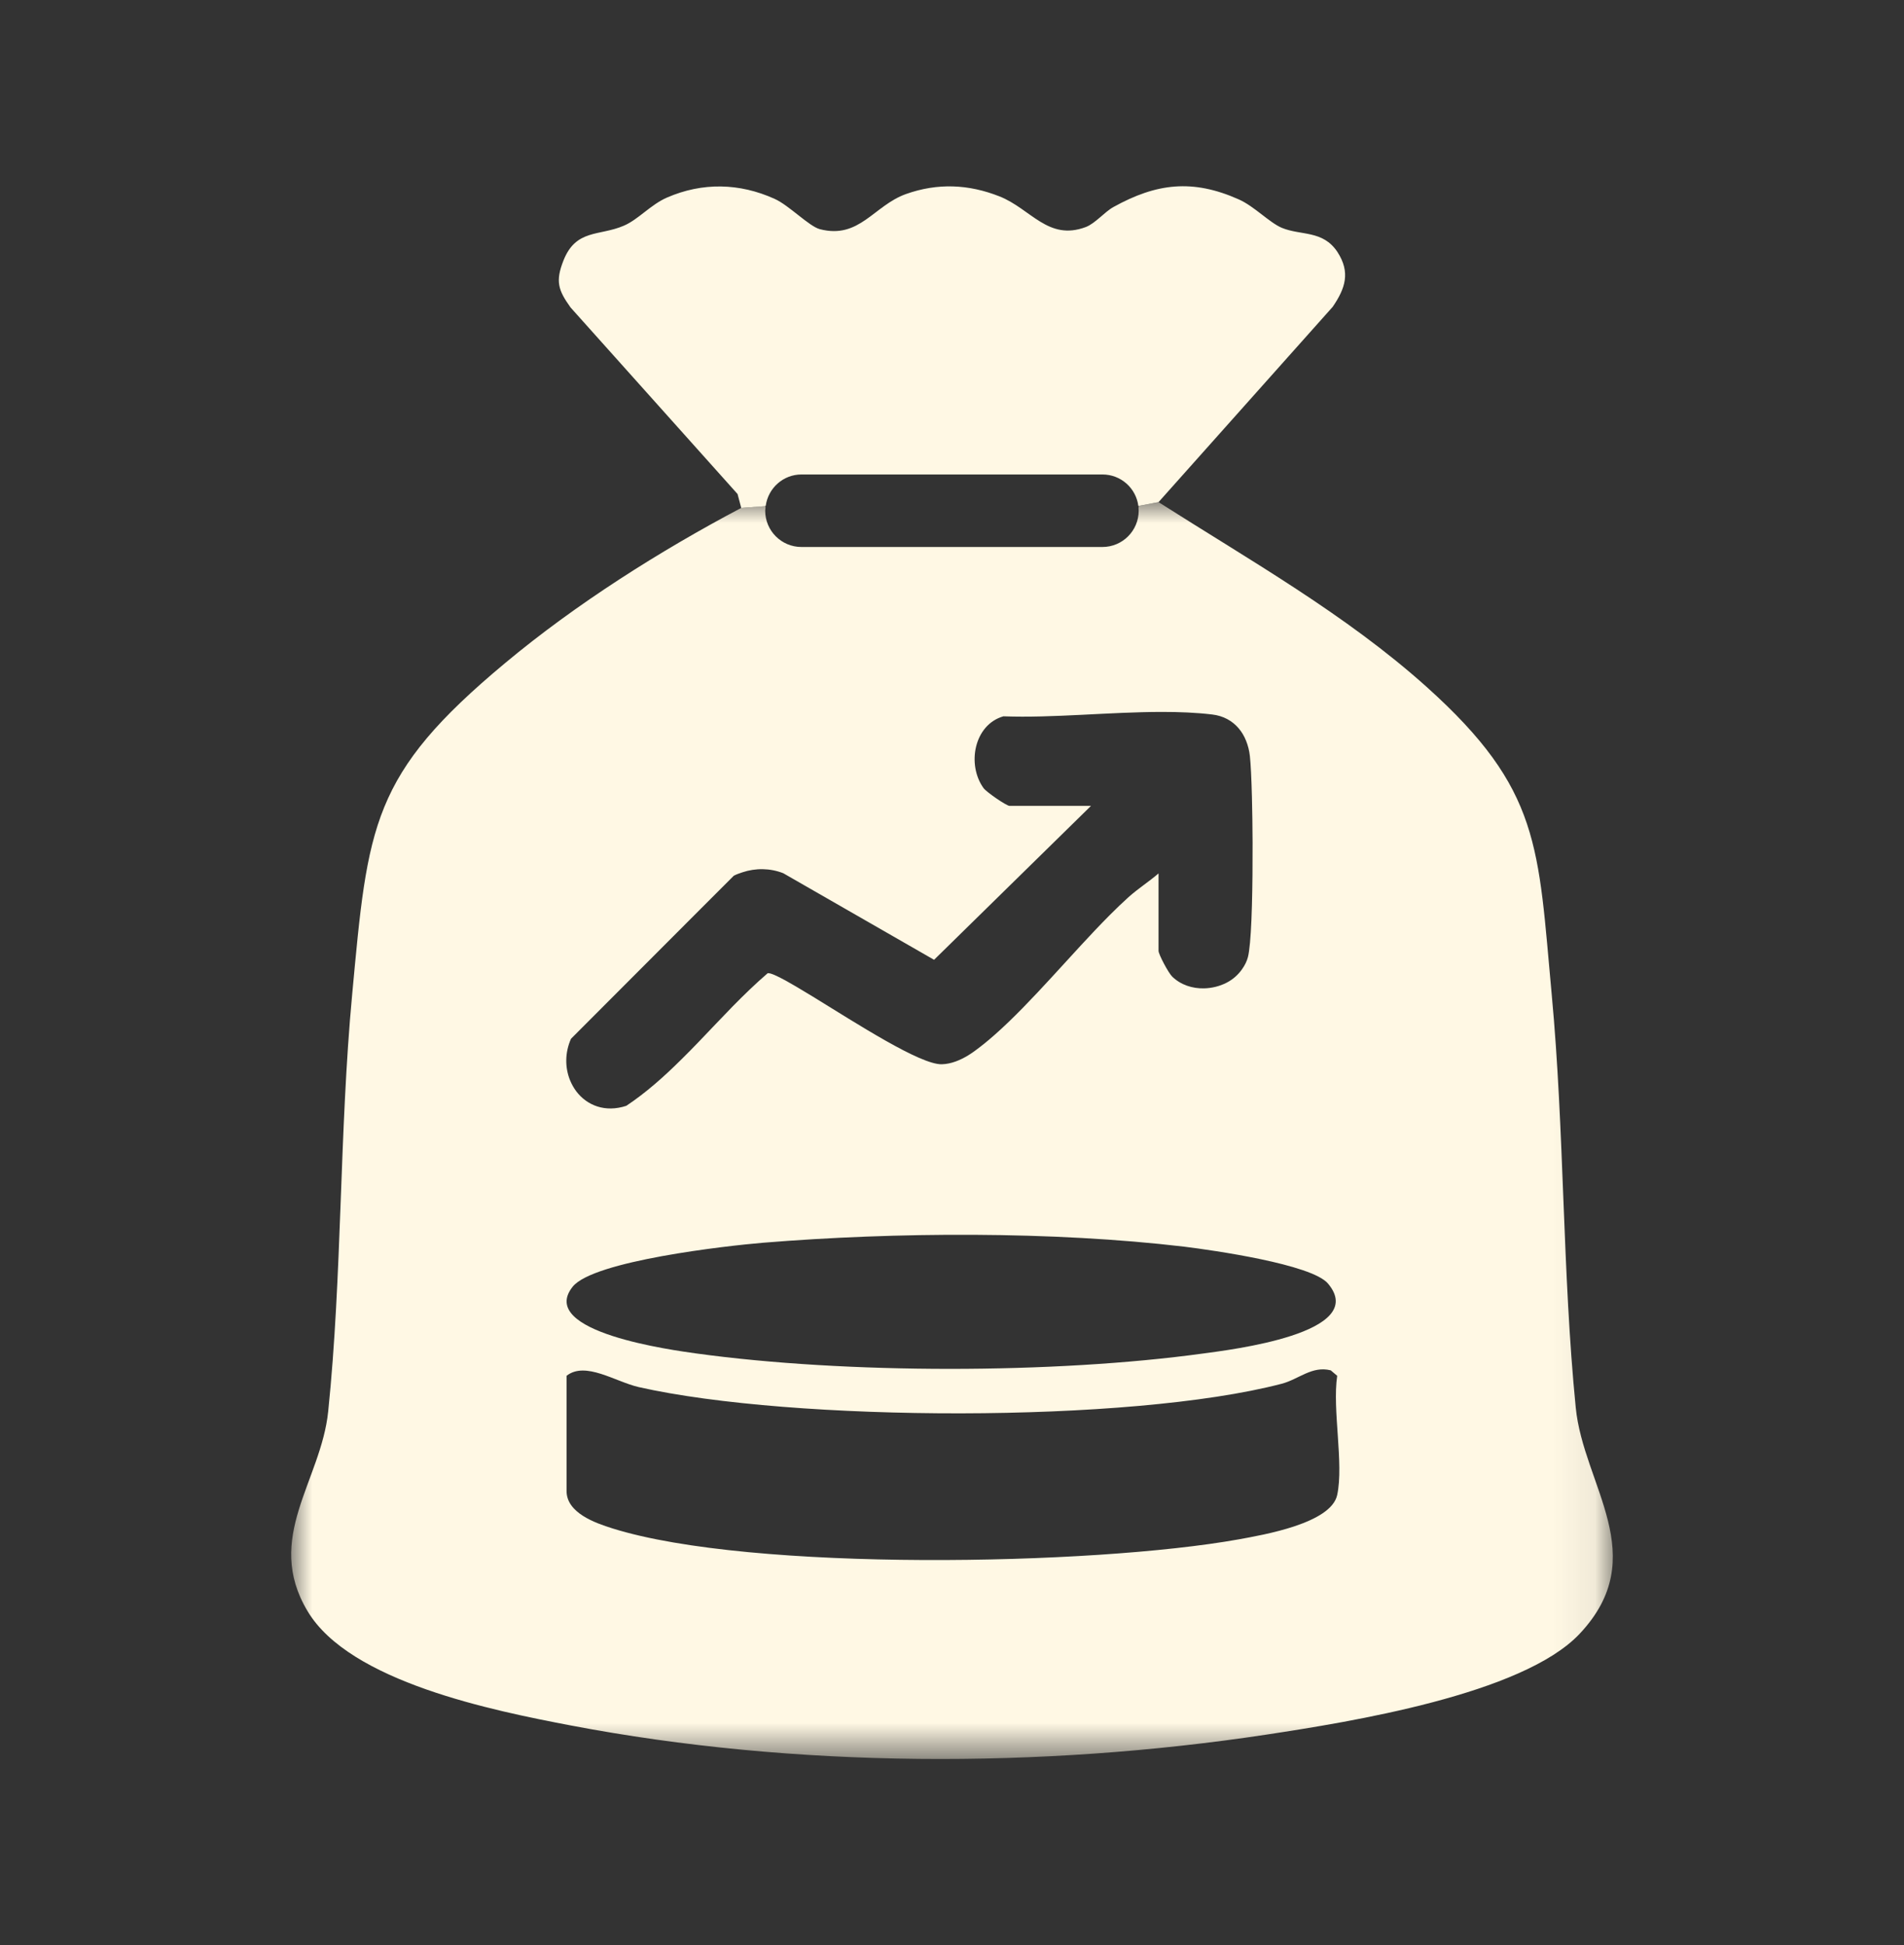
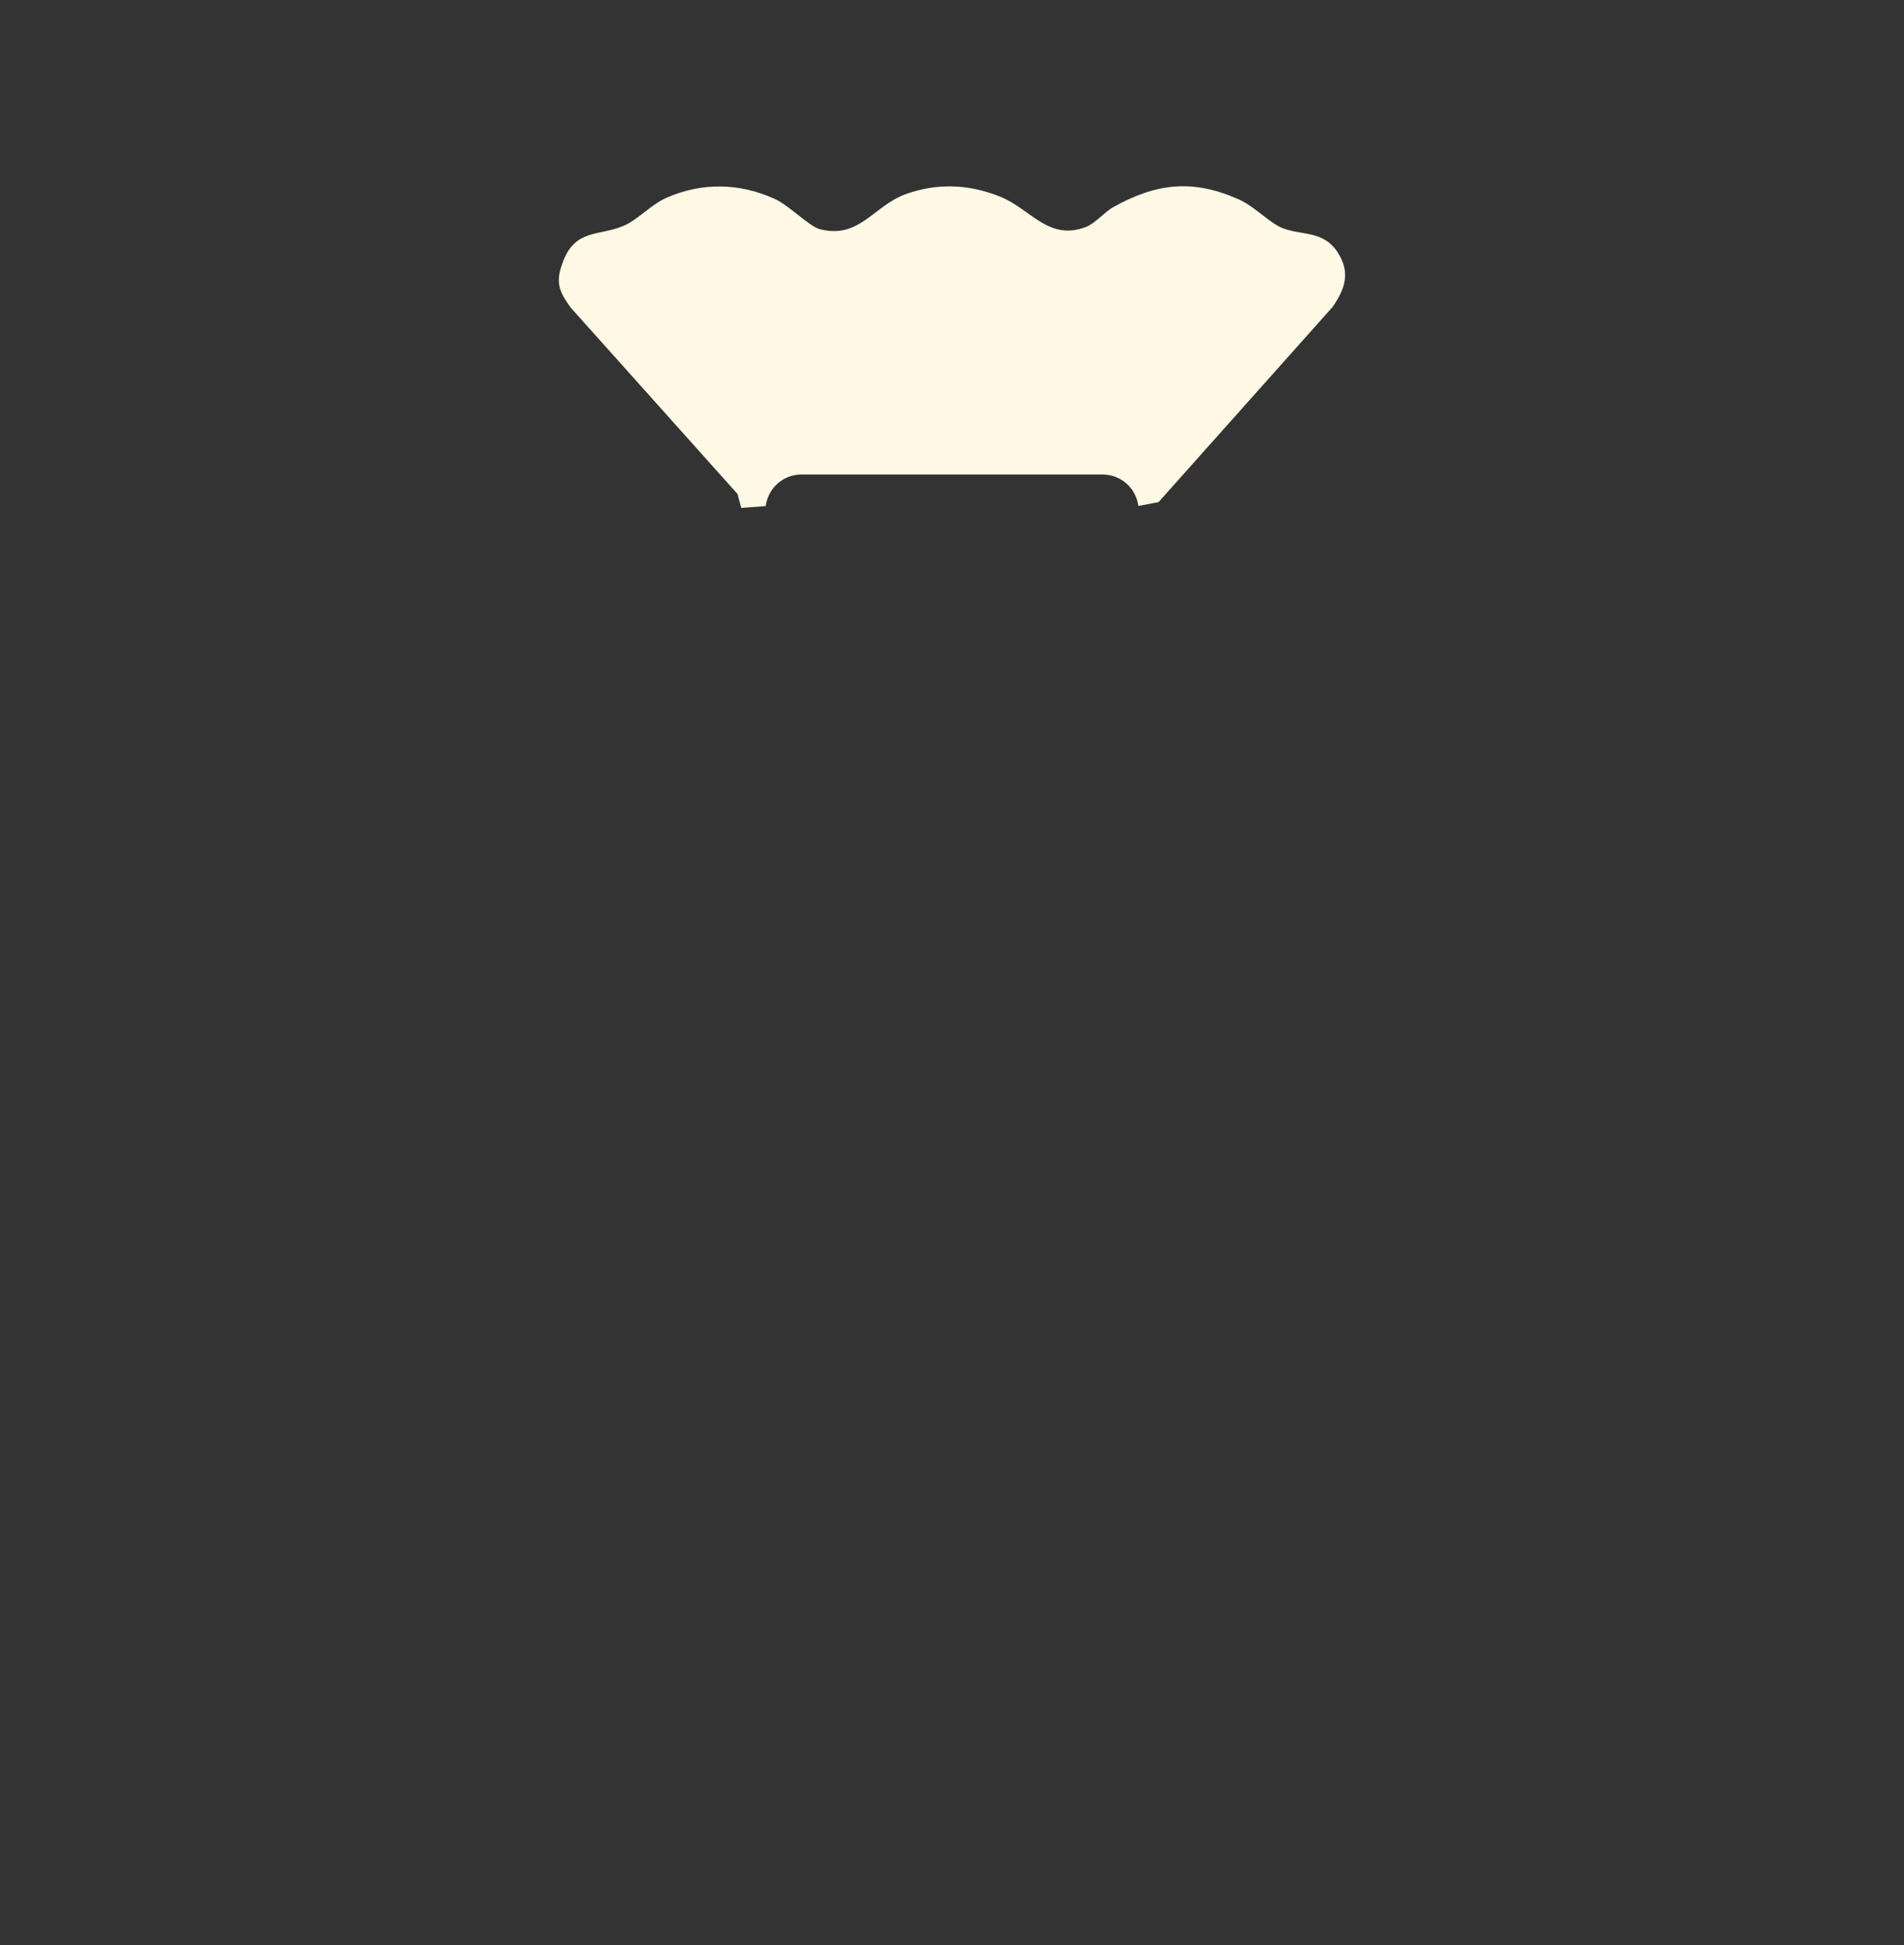
<svg xmlns="http://www.w3.org/2000/svg" xmlns:xlink="http://www.w3.org/1999/xlink" viewBox="0 0 46 47" class="design-iconfont">
  <rect x="0" y="0" width="46" height="47" fill="#333333" stroke="none" />
  <defs>
    <path id="a5ghvhc1s__7mg0tcxbka" d="M0 0L31.93 0 31.93 30.368 0 30.368z" />
  </defs>
  <g fill="none" fill-rule="evenodd">
    <path d="M10.784,7.436 L6.749,2.928 C6.449,2.509 6.381,2.296 6.577,1.797 C6.881,1.025 7.445,1.209 8.037,0.953 C8.385,0.805 8.684,0.445 9.08,0.273 C9.936,-0.099 10.833,-0.079 11.68,0.305 C12.028,0.461 12.512,0.969 12.772,1.037 C13.728,1.285 14.072,0.469 14.851,0.189 C15.615,-0.083 16.364,-0.051 17.112,0.245 C17.871,0.545 18.287,1.329 19.199,0.985 C19.427,0.897 19.655,0.617 19.867,0.501 C20.907,-0.075 21.779,-0.179 22.894,0.318 C23.27,0.485 23.631,0.877 23.934,1.005 C24.402,1.197 24.922,1.057 25.275,1.585 C25.598,2.081 25.466,2.469 25.163,2.913 L20.955,7.632 L20.467,7.724 C20.411,7.296 20.047,6.964 19.6,6.964 L12.328,6.964 C11.888,6.964 11.524,7.292 11.465,7.72 C11.46,7.724 11.456,7.729 11.452,7.729 L10.873,7.772 L10.784,7.436 Z" fill="#FFF8E4" transform="translate(7.035 4.5)" />
    <g transform="translate(7.035 12.132)">
      <mask id="a5ghvhc1s__35m2cpatqb" fill="#fff">
        <use xlink:href="#a5ghvhc1s__7mg0tcxbka" />
      </mask>
-       <path d="M25.271,23.989 C25.122,24.676 23.487,24.952 22.891,25.061 C19.367,25.693 11.121,25.848 7.765,24.797 C7.34,24.665 6.653,24.42 6.653,23.893 L6.653,21.109 C7.109,20.75 7.832,21.253 8.397,21.382 C12.108,22.221 20.259,22.261 23.931,21.301 C24.343,21.193 24.662,20.862 25.115,20.977 L25.271,21.109 C25.15,21.929 25.434,23.229 25.271,23.989 M6.76,12.966 L9.907,9.813 L10.693,9.027 C10.758,8.992 10.829,8.969 10.899,8.945 C11.22,8.837 11.573,8.842 11.888,8.966 L15.532,11.058 L19.323,7.339 L17.355,7.339 C17.283,7.339 16.803,7.011 16.728,6.911 C16.524,6.629 16.465,6.246 16.547,5.908 C16.629,5.57 16.851,5.277 17.207,5.175 C18.387,5.22 19.772,5.07 21.038,5.069 C21.459,5.069 21.868,5.085 22.251,5.131 C22.523,5.163 22.736,5.285 22.888,5.462 C22.965,5.551 23.026,5.655 23.071,5.769 C23.117,5.884 23.148,6.008 23.162,6.139 C23.182,6.322 23.2,6.679 23.211,7.121 C23.22,7.452 23.225,7.832 23.227,8.222 C23.229,8.741 23.224,9.278 23.211,9.745 C23.208,9.867 23.203,9.984 23.199,10.095 C23.181,10.514 23.153,10.841 23.115,10.991 C23.087,11.098 23.038,11.192 22.977,11.279 C22.881,11.419 22.751,11.534 22.598,11.612 C22.432,11.697 22.245,11.743 22.057,11.748 C21.775,11.755 21.494,11.666 21.287,11.466 C21.195,11.379 20.955,10.926 20.955,10.842 L20.955,8.971 C20.723,9.17 20.459,9.339 20.231,9.543 C20.084,9.675 19.936,9.818 19.785,9.969 C19.779,9.974 19.774,9.98 19.769,9.985 C18.868,10.89 17.9,12.075 16.991,12.875 C16.839,13.009 16.688,13.133 16.539,13.242 C16.482,13.285 16.42,13.328 16.356,13.367 C16.163,13.484 15.944,13.576 15.719,13.582 C15.199,13.595 13.665,12.599 12.594,11.942 C12.454,11.857 12.319,11.775 12.198,11.704 C12.11,11.652 12.029,11.606 11.955,11.565 C11.733,11.443 11.573,11.371 11.512,11.382 C11.218,11.635 10.938,11.907 10.662,12.188 C10.387,12.47 10.117,12.758 9.843,13.043 C9.706,13.185 9.569,13.326 9.429,13.463 C9.011,13.878 8.576,14.267 8.096,14.586 C7.584,14.754 7.15,14.576 6.893,14.243 C6.829,14.159 6.777,14.066 6.736,13.966 C6.615,13.666 6.609,13.307 6.76,12.966 M22.043,20.569 C18.428,21.066 13.4,21.066 9.785,20.569 C9.248,20.493 5.925,20.057 6.8,18.957 C7.3,18.33 10.532,17.966 11.404,17.894 C14.604,17.633 18.391,17.613 21.575,17.989 C22.254,18.073 24.662,18.414 25.05,18.882 C26.058,20.081 22.682,20.481 22.043,20.569 M31.034,21.873 C30.71,18.609 30.762,15.194 30.454,11.898 C30.122,8.323 30.198,6.947 27.43,4.463 C25.478,2.711 23.155,1.403 20.955,0 L20.467,0.092 L20.475,0.096 C20.475,0.107 20.475,0.124 20.471,0.14 C20.471,0.164 20.475,0.184 20.475,0.208 C20.475,0.692 20.083,1.084 19.599,1.084 L12.328,1.084 C11.844,1.084 11.452,0.692 11.452,0.208 C11.452,0.176 11.46,0.152 11.46,0.124 C11.456,0.112 11.452,0.1 11.452,0.096 L10.872,0.14 C8.912,1.176 6.88,2.46 5.169,3.888 C1.933,6.583 1.854,7.794 1.473,11.898 C1.162,15.218 1.233,18.685 0.894,21.969 C0.722,23.653 -0.663,25.024 0.394,26.793 C1.413,28.508 4.893,29.201 6.748,29.556 C12.181,30.592 18.115,30.604 23.578,29.776 C25.574,29.472 29.746,28.808 31.126,27.345 C32.897,25.465 31.217,23.761 31.034,21.873" fill="#FFF8E4" mask="url(#a5ghvhc1s__35m2cpatqb)" />
    </g>
  </g>
</svg>